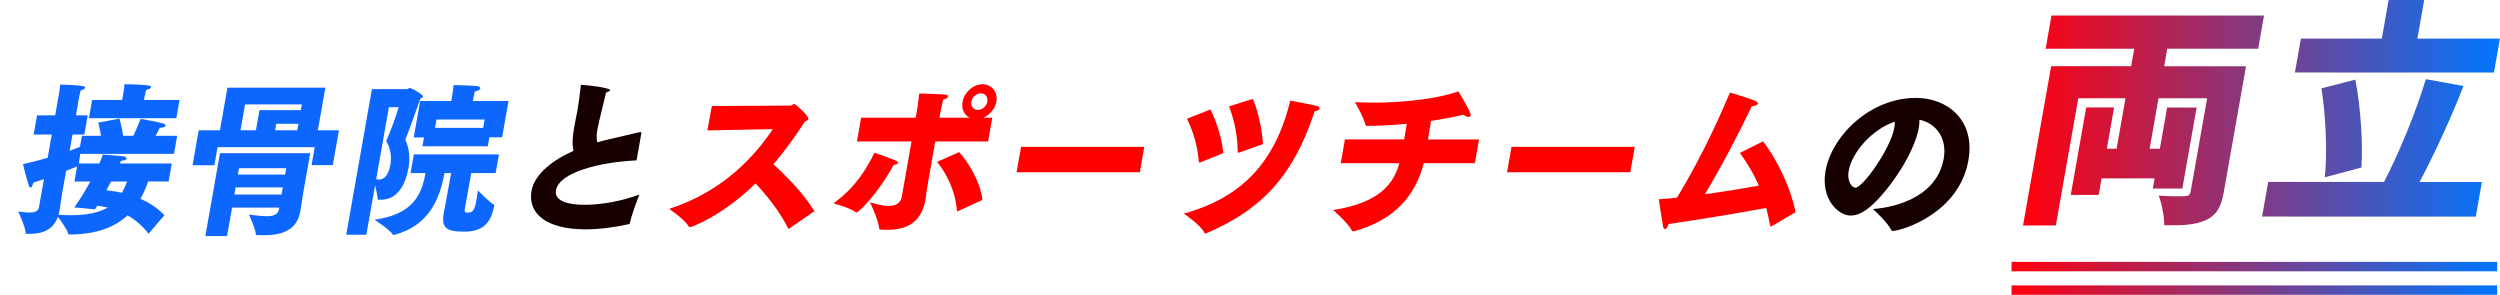
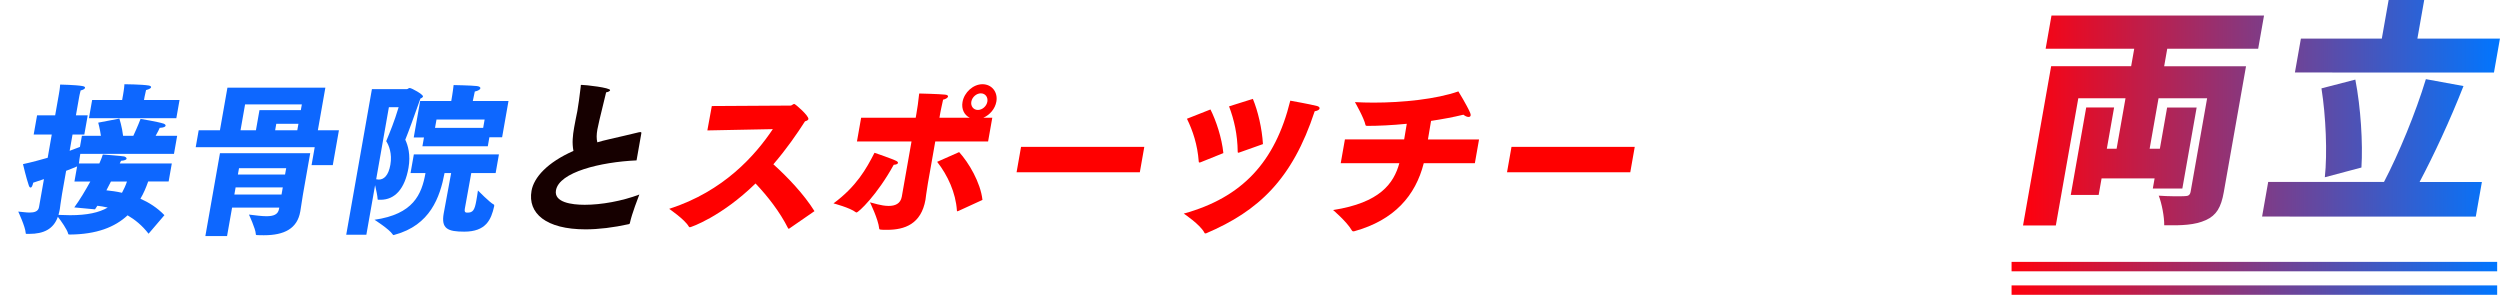
<svg xmlns="http://www.w3.org/2000/svg" xmlns:xlink="http://www.w3.org/1999/xlink" id="_レイヤー_1" width="794.94" height="93.74" viewBox="0 0 794.94 93.74">
  <defs>
    <style>.cls-1{fill:url(#_名称未設定グラデーション_127-2);}.cls-2{fill:url(#_名称未設定グラデーション_127-3);}.cls-3{fill:#0d67ff;}.cls-4{fill:url(#_名称未設定グラデーション_127);}.cls-5{fill:#160000;}.cls-6{fill:red;}</style>
    <linearGradient id="_名称未設定グラデーション_127" x1="643.27" y1="35.86" x2="794.94" y2="35.86" gradientUnits="userSpaceOnUse">
      <stop offset="0" stop-color="#ff000d" />
      <stop offset="1" stop-color="#0076ff" />
    </linearGradient>
    <linearGradient id="_名称未設定グラデーション_127-2" x1="639.63" y1="84.77" x2="794.04" y2="84.77" xlink:href="#_名称未設定グラデーション_127" />
    <linearGradient id="_名称未設定グラデーション_127-3" x1="639.63" y1="92.24" x2="794.04" y2="92.24" xlink:href="#_名称未設定グラデーション_127" />
  </defs>
  <path class="cls-4" d="M689.13,15.5l-.98,5.58h26.03s-7.07,40.02-7.07,40.02c-.85,4.82-2.34,7.38-5.71,8.89-3.46,1.58-7.63,1.73-13.23,1.65.04-2.71-.77-6.93-1.74-9.42,2.99.23,7.13.23,8.26.15,1.18,0,1.69-.38,1.88-1.43l5.24-29.69h-15.45s-2.83,16.05-2.83,16.05h3.25s2.31-13.11,2.31-13.11h9.39s-4.55,25.77-4.55,25.77h-9.39s.57-3.24.57-3.24h-16.86s-.93,5.27-.93,5.27h-8.87s4.91-27.81,4.91-27.81h8.87s-2.31,13.11-2.31,13.11h3.11s2.83-16.05,2.83-16.05h-15.01s-7.15,40.46-7.15,40.46h-10.43s8.94-50.64,8.94-50.64h25.44s.98-5.57.98-5.57h-28.17s1.86-10.56,1.86-10.56l67.58.02-1.86,10.55h-28.91ZM789.18,57.88l-1.94,11-67.95-.02,1.94-11h36.82c4.69-8.96,10.11-22.07,13.32-32.69l11.96,2.19c-4.31,11-9.53,22.15-13.97,30.52h19.82ZM793.03,23.07l-63.3-.02,1.9-10.78h25.73s2.17-12.28,2.17-12.28h11.31s-2.17,12.29-2.17,12.29h26.25s-1.9,10.78-1.9,10.78ZM739.24,56.36c.83-7.61.33-19.44-1.07-28.26l10.77-2.79c1.74,8.97,2.42,20.2,1.94,27.96l-11.64,3.09Z" />
  <path class="cls-3" d="M13.96,56.95c-1.06.36-2.18.72-3.4,1.14-.24,1.09-.52,1.55-.82,1.55-.25,0-.45-.26-.58-.67-.8-2.28-1.85-6.78-1.85-6.78,2.86-.62,5.49-1.34,7.85-2.02l1.3-7.4h-5.75l1.08-6.1h5.75l1.06-6s.04-.21.1-.57c.13-.72.36-2.02.42-3.21,0,0,5.03.1,7.07.47.63.1.89.31.85.57-.05.31-.51.62-1.4.83-.25.88-.45,1.97-.45,1.97l-1.05,5.95h3.75l-1.08,6.1h-3.75l-.91,5.17c1.39-.52,2.51-.93,3.27-1.24l.62-3.52h6.05c-.34-2.33-.86-4.19-.86-4.19l6.73-1.29s.84,2.59,1.18,5.48h3.25c1.35-2.85,2.3-5.38,2.3-5.38,0,0,5.44.88,7.33,1.5.42.16.68.41.63.67-.05.31-.56.62-1.87.67-.18.47-.64,1.4-1.3,2.54h6.85l-1.01,5.74h-29.79c-.19,1.09-.36,2.33-.44,3.05h6.5c.59-1.35.96-2.33,1.1-2.85,0,0,6.17.47,6.79.62.38.1.83.41.77.72-.04.26-.5.57-1.77.67-.08.15-.23.47-.4.83h16.55l-1.01,5.74h-6.5c-.7,1.97-1.46,3.78-2.47,5.48,2.69,1.19,5.35,2.85,7.63,5.23l-5.04,5.9c-2.03-2.64-4.36-4.5-6.67-5.85-4.07,3.78-9.87,6.05-18.37,6.11-.3,0-.5,0-.54-.31-.28-1.24-2.28-4.09-3.26-5.33-1.38,3.88-4.46,5.43-9.11,5.43h-.7c-.3,0-.45,0-.43-.36-.11-1.91-2.36-6.73-2.36-6.73,1.23.1,2.5.31,3.6.31,1.55,0,2.76-.36,3-1.71l1.58-8.95ZM23.62,65.95c1.78-2.43,3.56-5.43,5.1-8.23h-5.05l.85-4.81c-1.08.47-2.26.93-3.49,1.4l-1.3,7.35c-.45,2.54-.63,4.45-.7,4.81-.12.67-.28,1.29-.43,1.86,1.29.05,2.53.1,3.68.1,5.45,0,9.19-.83,11.98-2.43-1.15-.26-2.27-.47-3.3-.57-.26.36-.49.78-.75,1.14l-6.59-.62ZM29.29,31.8h9.55l.31-1.76s.34-1.91.42-3.26c0,0,5.59.05,7.72.41.53.1.8.31.75.57-.04.26-.56.62-1.6.88-.17.67-.47,2.12-.47,2.12l-.18,1.03h11.3l-1.02,5.79h-27.79l1.02-5.79ZM35.27,57.73c-.46.88-.92,1.81-1.44,2.79,1.47.16,3.19.36,4.96.78.59-1.09,1.15-2.28,1.58-3.57h-5.1Z" />
-   <path class="cls-3" d="M63.18,41.43h6.75l2.39-13.56h31.14l-2.39,13.56h6.7l-1.95,11.07h-6.75l1-5.69h-30.89l-1.01,5.74h-6.95l1.96-11.12ZM69.95,48.72h28.69l-2.34,13.3c-.16.93-.72,4.66-.79,5.07,0,.05-.03.16-.04.21-.95,5.38-5.07,7.5-11.52,7.5-.7,0-1.45,0-2.24-.05-.3,0-.38-.1-.38-.41-.07-1.6-2.17-6.11-2.17-6.11,2.15.26,4.06.52,5.56.52,2.25,0,3.69-.52,4.01-2.33l.07-.41h-15l-1.6,9.05h-6.9l4.64-26.33ZM89.52,61.86l.4-2.28h-15l-.4,2.28h15ZM90.64,55.5l.36-2.02h-15l-.36,2.02h15ZM81.38,41.43l1.13-6.42h13.15l.32-1.81h-18.05l-1.45,8.23h4.9ZM94.53,41.43l.37-2.07h-7.05l-.36,2.07h7.05Z" />
+   <path class="cls-3" d="M63.18,41.43h6.75l2.39-13.56h31.14l-2.39,13.56h6.7l-1.95,11.07h-6.75l1-5.69h-30.89h-6.95l1.96-11.12ZM69.95,48.72h28.69l-2.34,13.3c-.16.93-.72,4.66-.79,5.07,0,.05-.03.16-.04.21-.95,5.38-5.07,7.5-11.52,7.5-.7,0-1.45,0-2.24-.05-.3,0-.38-.1-.38-.41-.07-1.6-2.17-6.11-2.17-6.11,2.15.26,4.06.52,5.56.52,2.25,0,3.69-.52,4.01-2.33l.07-.41h-15l-1.6,9.05h-6.9l4.64-26.33ZM89.52,61.86l.4-2.28h-15l-.4,2.28h15ZM90.64,55.5l.36-2.02h-15l-.36,2.02h15ZM81.38,41.43l1.13-6.42h13.15l.32-1.81h-18.05l-1.45,8.23h4.9ZM94.53,41.43l.37-2.07h-7.05l-.36,2.07h7.05Z" />
  <path class="cls-3" d="M118.27,28.34h11.1c.35,0,.51-.36.91-.36.6,0,4.33,2.07,4.22,2.69-.04.21-.28.47-.82.67-1.81,5.17-3.85,10.76-4.81,13.09.84,1.76,1.75,4.81,1.02,8.95-1.16,6.57-4.24,10.14-8.89,10.14h-.5c-.35,0-.45,0-.44-.36-.02-.72-.42-2.69-.79-4.29l-2.78,15.78h-6.4l8.17-46.31ZM131.61,49.09h27.04l-1.05,5.95h-7.75c-.85,4.55-2,11.07-2.04,11.28-.16.88-.03,1.29.72,1.29,1.84.05,2.39-.78,2.92-3.78.16-.93.36-2.02.52-3.26,0,0,3.82,3.88,5.01,4.45.05,0,.23.1.15.57-.96,4.29-2.62,8.07-9.52,8.07-5.25,0-7.38-.93-6.53-5.79,0-.05.02-.1.03-.15.34-1.91,1.55-8.23,2.34-12.68h-2.1c-1.46,7.71-4.57,16.56-15.86,19.61-.16.05-.27.1-.32.1-.1,0-.19-.05-.31-.21-1.06-1.66-5.78-4.66-5.78-4.66,12.31-1.76,15.01-8.02,16.21-14.85h-4.75l1.05-5.95ZM119.62,57c.29.05.58.1.83.1,1.6,0,3.07-1.24,3.68-4.71.63-3.57-.5-6.26-1.33-7.5,1.21-2.9,2.6-6.26,3.96-10.81h-3.1l-4.04,22.92ZM133.6,32.12h9.9v-.05s.5-2.79.74-5.02c0,0,5.58.1,7.39.31.83.1,1.18.41,1.12.72-.06.36-.64.78-1.78,1.03-.21.88-.52,2.38-.63,3h11.35l-2.03,11.54h-4.05l-.5,2.85h-20.79l.49-2.79h-3.25l2.04-11.59ZM153.64,40.65l.46-2.64h-15.3l-.47,2.64h15.3Z" />
  <path class="cls-5" d="M202.4,51c-11.49.52-24.6,3.73-25.62,9.52-.67,3.83,4.99,4.6,9.14,4.6,5.3,0,11.91-1.19,17.37-3.26-.29.78-2.38,6.11-3,9.05-.04.21-.1.31-.31.36-4.94,1.09-9.64,1.66-13.79,1.66-12.6,0-18.44-5.12-17.18-12.26.75-4.24,4.99-9,13.33-12.68-.23-1.24-.31-2.48-.24-3.72.06-1.19.23-2.43.45-3.67.3-1.71.65-3.42,1.03-5.28.29-1.66.73-4.71,1.08-7.81.03-.16,0-.31.01-.36.02-.1.08-.16.23-.16,1.2,0,9.24.88,9.1,1.71-.05.26-.6.57-1.27.67-2.15,8.8-2.57,10.61-2.78,11.8-.28,1.6-.31,2.9-.02,4.09,1.16-.36,2.42-.67,3.77-.98,2.56-.62,7.34-1.66,9.49-2.23.21-.05.36-.05.46-.05.35,0,.31.21.25.57l-1.49,8.43Z" />
  <path class="cls-6" d="M226.34,33.72l25.07-.15c.4,0,.74-.52,1.14-.52.35,0,4.68,3.78,4.5,4.81-.05.26-.34.52-1.08.72-2.55,3.98-5.91,8.85-10.06,13.66,4.49,4.04,9.72,9.52,13.07,14.9l-8.02,5.54c-.11.05-.16.05-.21.05s-.09-.05-.17-.16c-2.59-5.17-6.46-10.14-10.34-14.23-10.93,10.66-20.6,13.92-20.85,13.92-.15,0-.29-.05-.4-.26-1.26-2.22-6.21-5.59-6.21-5.59,17.38-5.59,27.41-17.07,32.96-25.35l-20.82.41,1.42-7.76Z" />
  <path class="cls-6" d="M285.09,51.21c.27.16.49.36.44.62-.05.26-.44.52-1.35.57-5.31,9.67-11.22,15.16-11.82,15.16-.1,0-.19-.05-.28-.1-1.8-1.4-7.05-2.79-7.05-2.79,7.3-5.38,10.43-10.97,13.04-16.09,0,0,5.66,1.91,7.03,2.64ZM273.82,37.44h17.35l.22-1.24c.27-1.55.66-4.04.89-6.47,0,0,6.47.15,8.23.36.74.05.99.36.94.62-.06.36-.75.83-1.57.98-.41,1.76-.87,4.09-.87,4.09l-.29,1.66h9.65c-1.75-.83-2.72-2.74-2.31-5.02.54-3.05,3.39-5.64,6.34-5.64s4.96,2.48,4.42,5.54c-.4,2.28-2.1,4.24-4.15,5.12h2.85l-1.33,7.55h-16.8l-2.36,13.4c-.46,2.59-.67,4.66-.75,5.12-1.37,7.76-6.64,9.57-12.19,9.57-2.3,0-2.49-.05-2.53-.41-.28-2.95-2.93-8.33-2.93-8.33.87.16,3.55,1.14,5.95,1.14,2,0,3.77-.67,4.17-2.95l3.09-17.54h-17.35l1.33-7.55ZM304.98,48.36c3.02,3.31,6.8,9.62,7.42,15.21l-7.67,3.52c-.16.05-.22.1-.32.1s-.14-.05-.14-.31c-.37-5.54-2.89-11.12-6.28-15.42l7-3.1ZM310.95,34.96c1.4,0,2.76-1.19,3.01-2.64.25-1.45-.68-2.64-2.08-2.64s-2.76,1.19-3.02,2.64c-.25,1.45.68,2.64,2.08,2.64Z" />
  <path class="cls-6" d="M324.67,46.7h39.19l-1.42,8.07h-39.19l1.42-8.07Z" />
  <path class="cls-6" d="M418.83,33.72c.57.16.82.47.76.78-.06.36-.58.73-1.55.88-7.12,21.68-17.89,31.72-34.49,38.8-.11.05-.16.05-.26.05-.15,0-.24-.05-.31-.21-1.29-2.59-6.57-6.1-6.57-6.1,18.55-5.12,29.08-16.4,33.87-35.91,0,0,6.4,1.14,8.55,1.71ZM384.9,34.81c1.78,3.52,3.61,9,4.1,13.87l-7.32,2.95c-.11.05-.16.05-.26.05s-.24-.05-.25-.31c-.4-5.38-1.88-9.78-3.75-13.61l7.47-2.95ZM398.38,31.44c1.62,3.88,2.9,9.36,3.21,14.38l-7.57,2.69c-.11.05-.21.05-.26.05-.15,0-.19-.05-.2-.31-.07-5.54-1.12-10.09-2.75-14.43l7.57-2.38Z" />
  <path class="cls-6" d="M427.65,44.33h18.84c.3-1.71.61-3.73.83-4.97-4.73.47-9.07.67-12.57.67-.45,0-.56-.21-.55-.26-.42-2.17-3.36-7.3-3.36-7.3,1.88.1,3.87.16,5.92.16,9.2,0,19.89-1.09,26.97-3.57,0,0,2.68,4.35,3.71,6.73.18.41.23.67.19.93-.05.31-.33.47-.68.47-.45,0-1.05-.26-1.62-.72-3.4.83-6.86,1.45-10.29,1.97-.31,2.02-.68,4.14-.99,5.9h16.25l-1.33,7.55h-16.25c-2.62,10.35-9.39,18.11-22.06,21.63-.11.05-.21.05-.31.05-.25,0-.38-.1-.5-.31-1.61-2.79-5.96-6.47-5.96-6.47,14.91-2.33,19.28-8.43,21.07-14.9h-18.64l1.33-7.55Z" />
  <path class="cls-6" d="M480.62,46.7h39.19l-1.42,8.07h-39.19l1.42-8.07Z" />
-   <path class="cls-6" d="M560.6,44.95c4.85,6.21,9.08,15.68,10.33,22.51l-7.53,4.45c-.11.05-.22.1-.32.1s-.19-.05-.21-.26c-.39-2.02-.82-3.88-1.25-5.64-7.65,1.45-21.45,3.73-31.05,5.12-.34,1.09-.78,1.6-1.13,1.6-.3,0-.54-.31-.67-1.03-.38-2.07-1.31-8.43-1.31-8.43,1.88-.16,3.8-.31,5.79-.52,6.29-10.45,11.62-21.11,16.84-33.42,0,0,5.61,1.66,7.8,2.53.83.36,1.13.67,1.08.98-.06.36-.78.72-1.96.88-3.87,8.07-9.36,18.78-14.92,27.94,6.04-.83,12.07-1.81,17.18-2.74-1.42-3.31-3.29-6.57-6.02-10.4l7.35-3.67Z" />
-   <path class="cls-5" d="M618.05,50.48c1.17-6.62-2.46-11.28-7.71-12.42,0,.83-.05,1.71-.21,2.59-1.41,8.02-9.12,19.4-14.94,24.63-2.44,2.22-4.67,3.26-6.77,3.26-3.85,0-9.53-5.23-7.95-14.18,1.94-11.02,14.04-23.23,28.74-23.23,9.8,0,18.99,6.83,16.69,19.87-3.04,17.23-21.71,22.45-24.11,22.45-.2,0-.28-.1-.4-.26-1.11-2.48-5.86-6.73-5.86-6.73,8.56-.62,20.5-4.55,22.51-15.99ZM587.85,54.26c-.67,3.78,1.29,5.43,2.09,5.43,2.4,0,11.24-12.42,12.41-19.09.13-.72.19-1.35.14-1.91-7.5,2.54-13.66,9.99-14.64,15.57Z" />
  <rect class="cls-1" x="639.63" y="83.27" width="154.41" height="3" />
  <rect class="cls-2" x="639.63" y="90.74" width="154.41" height="3" />
</svg>